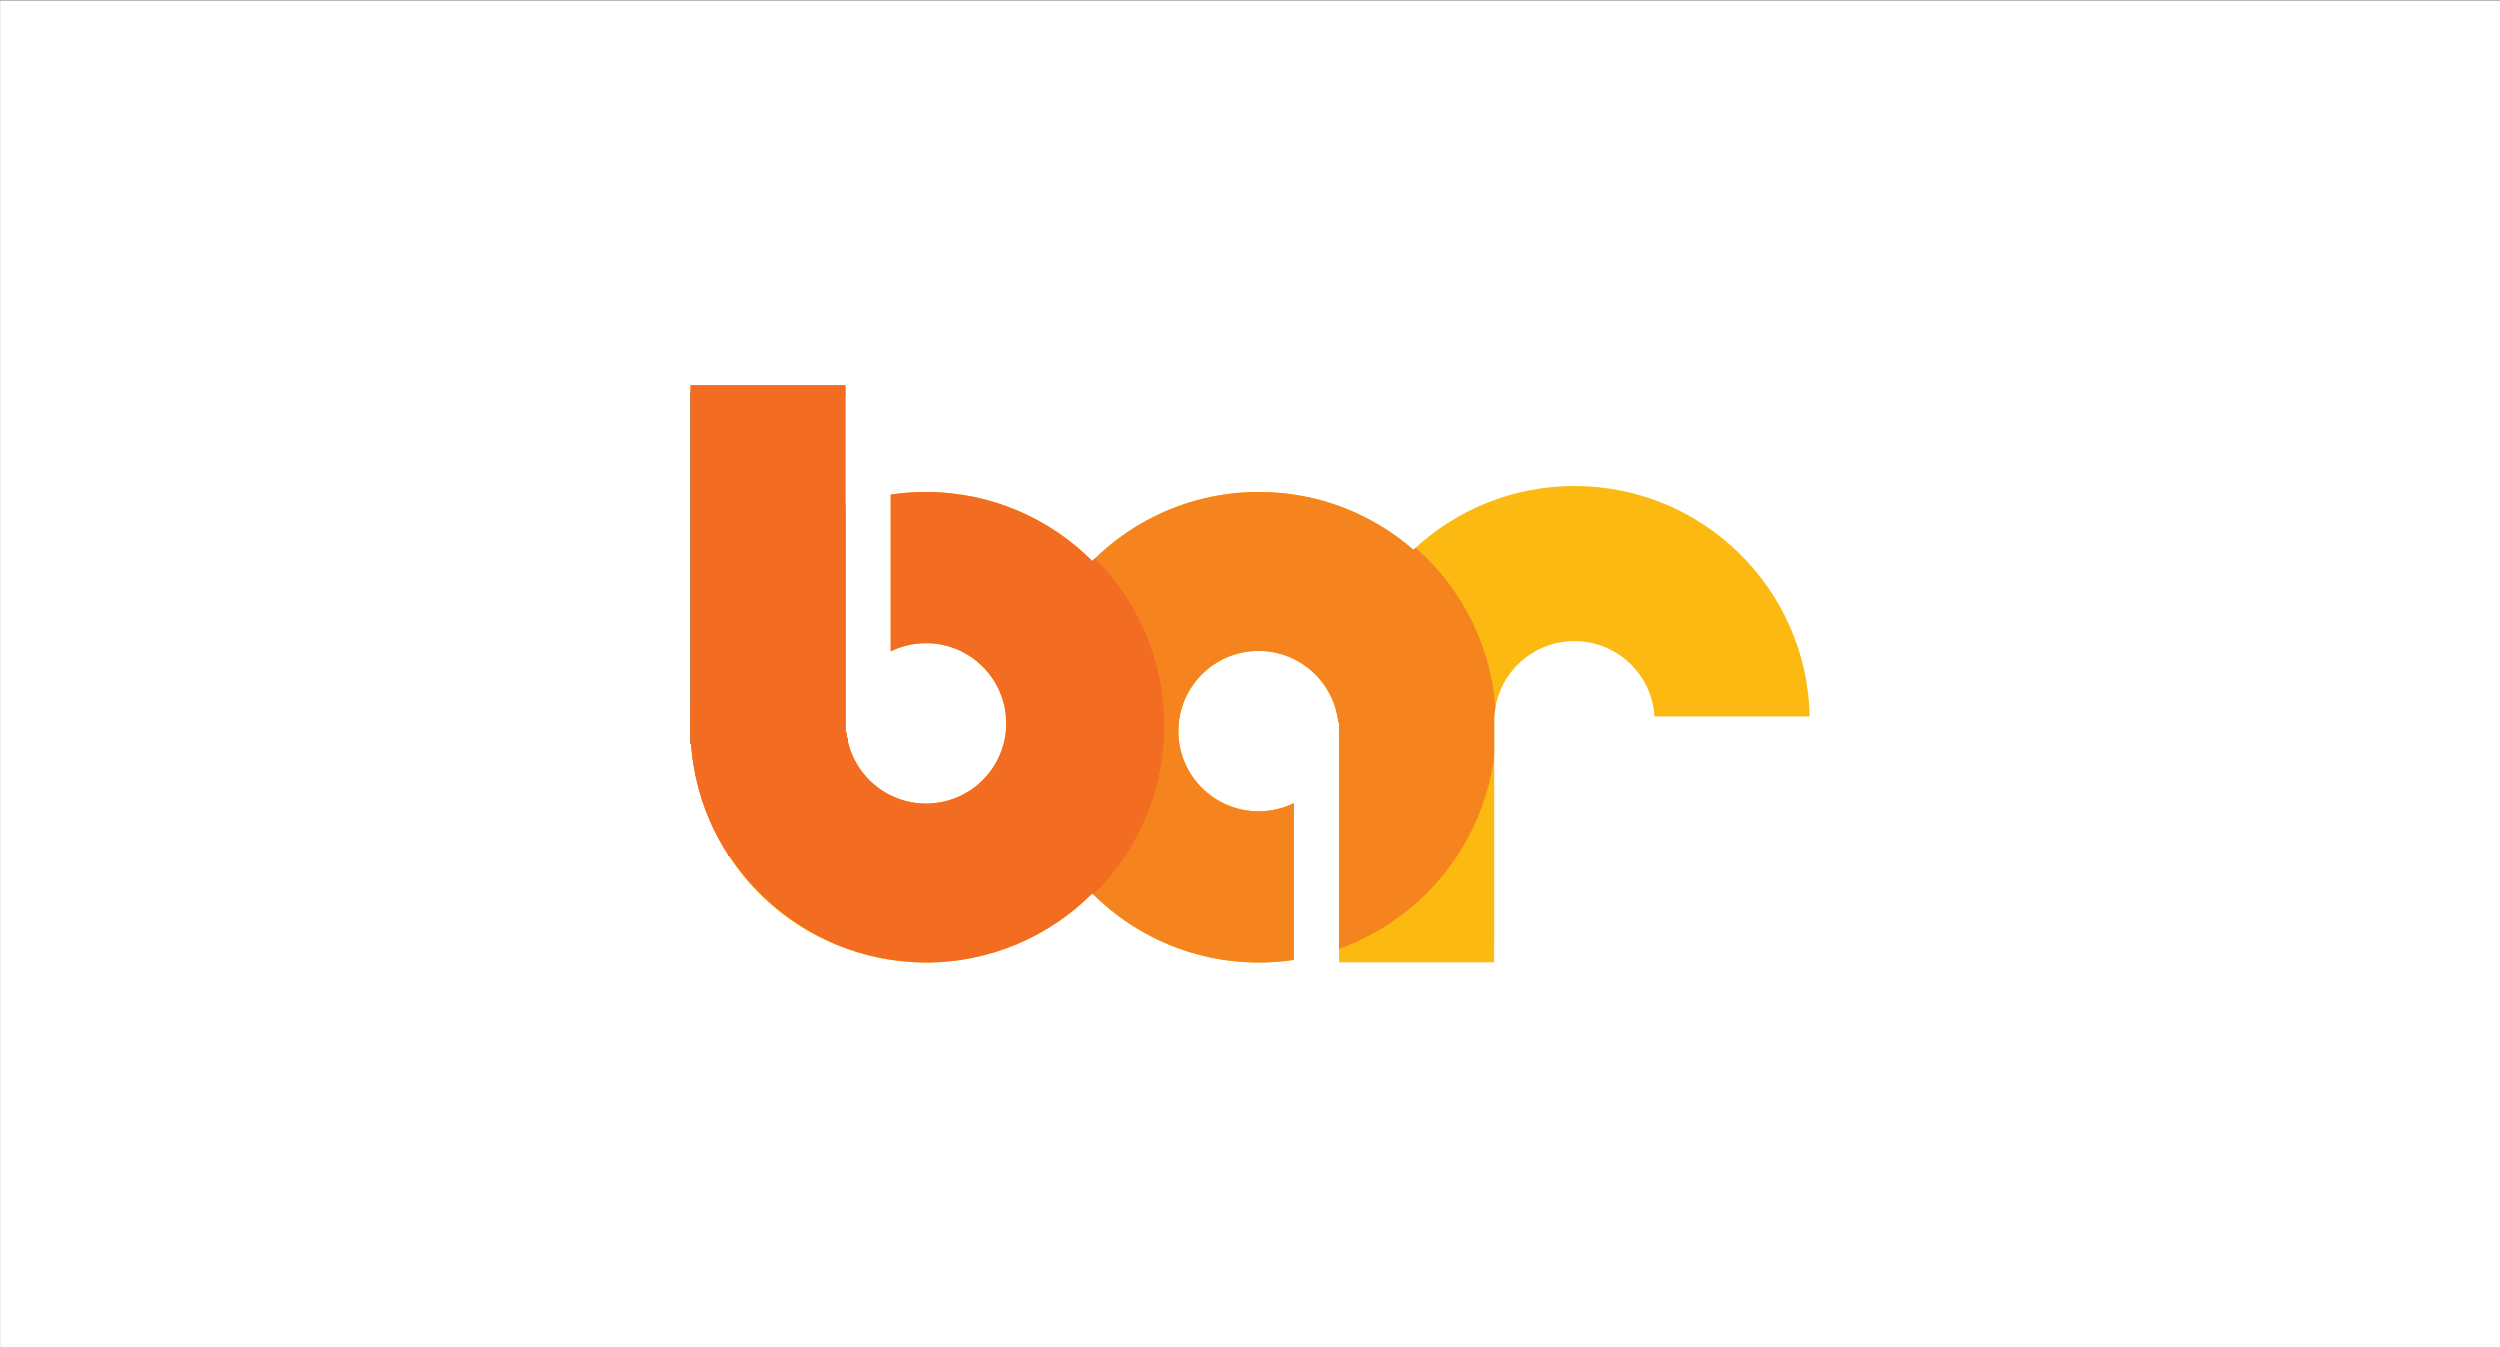
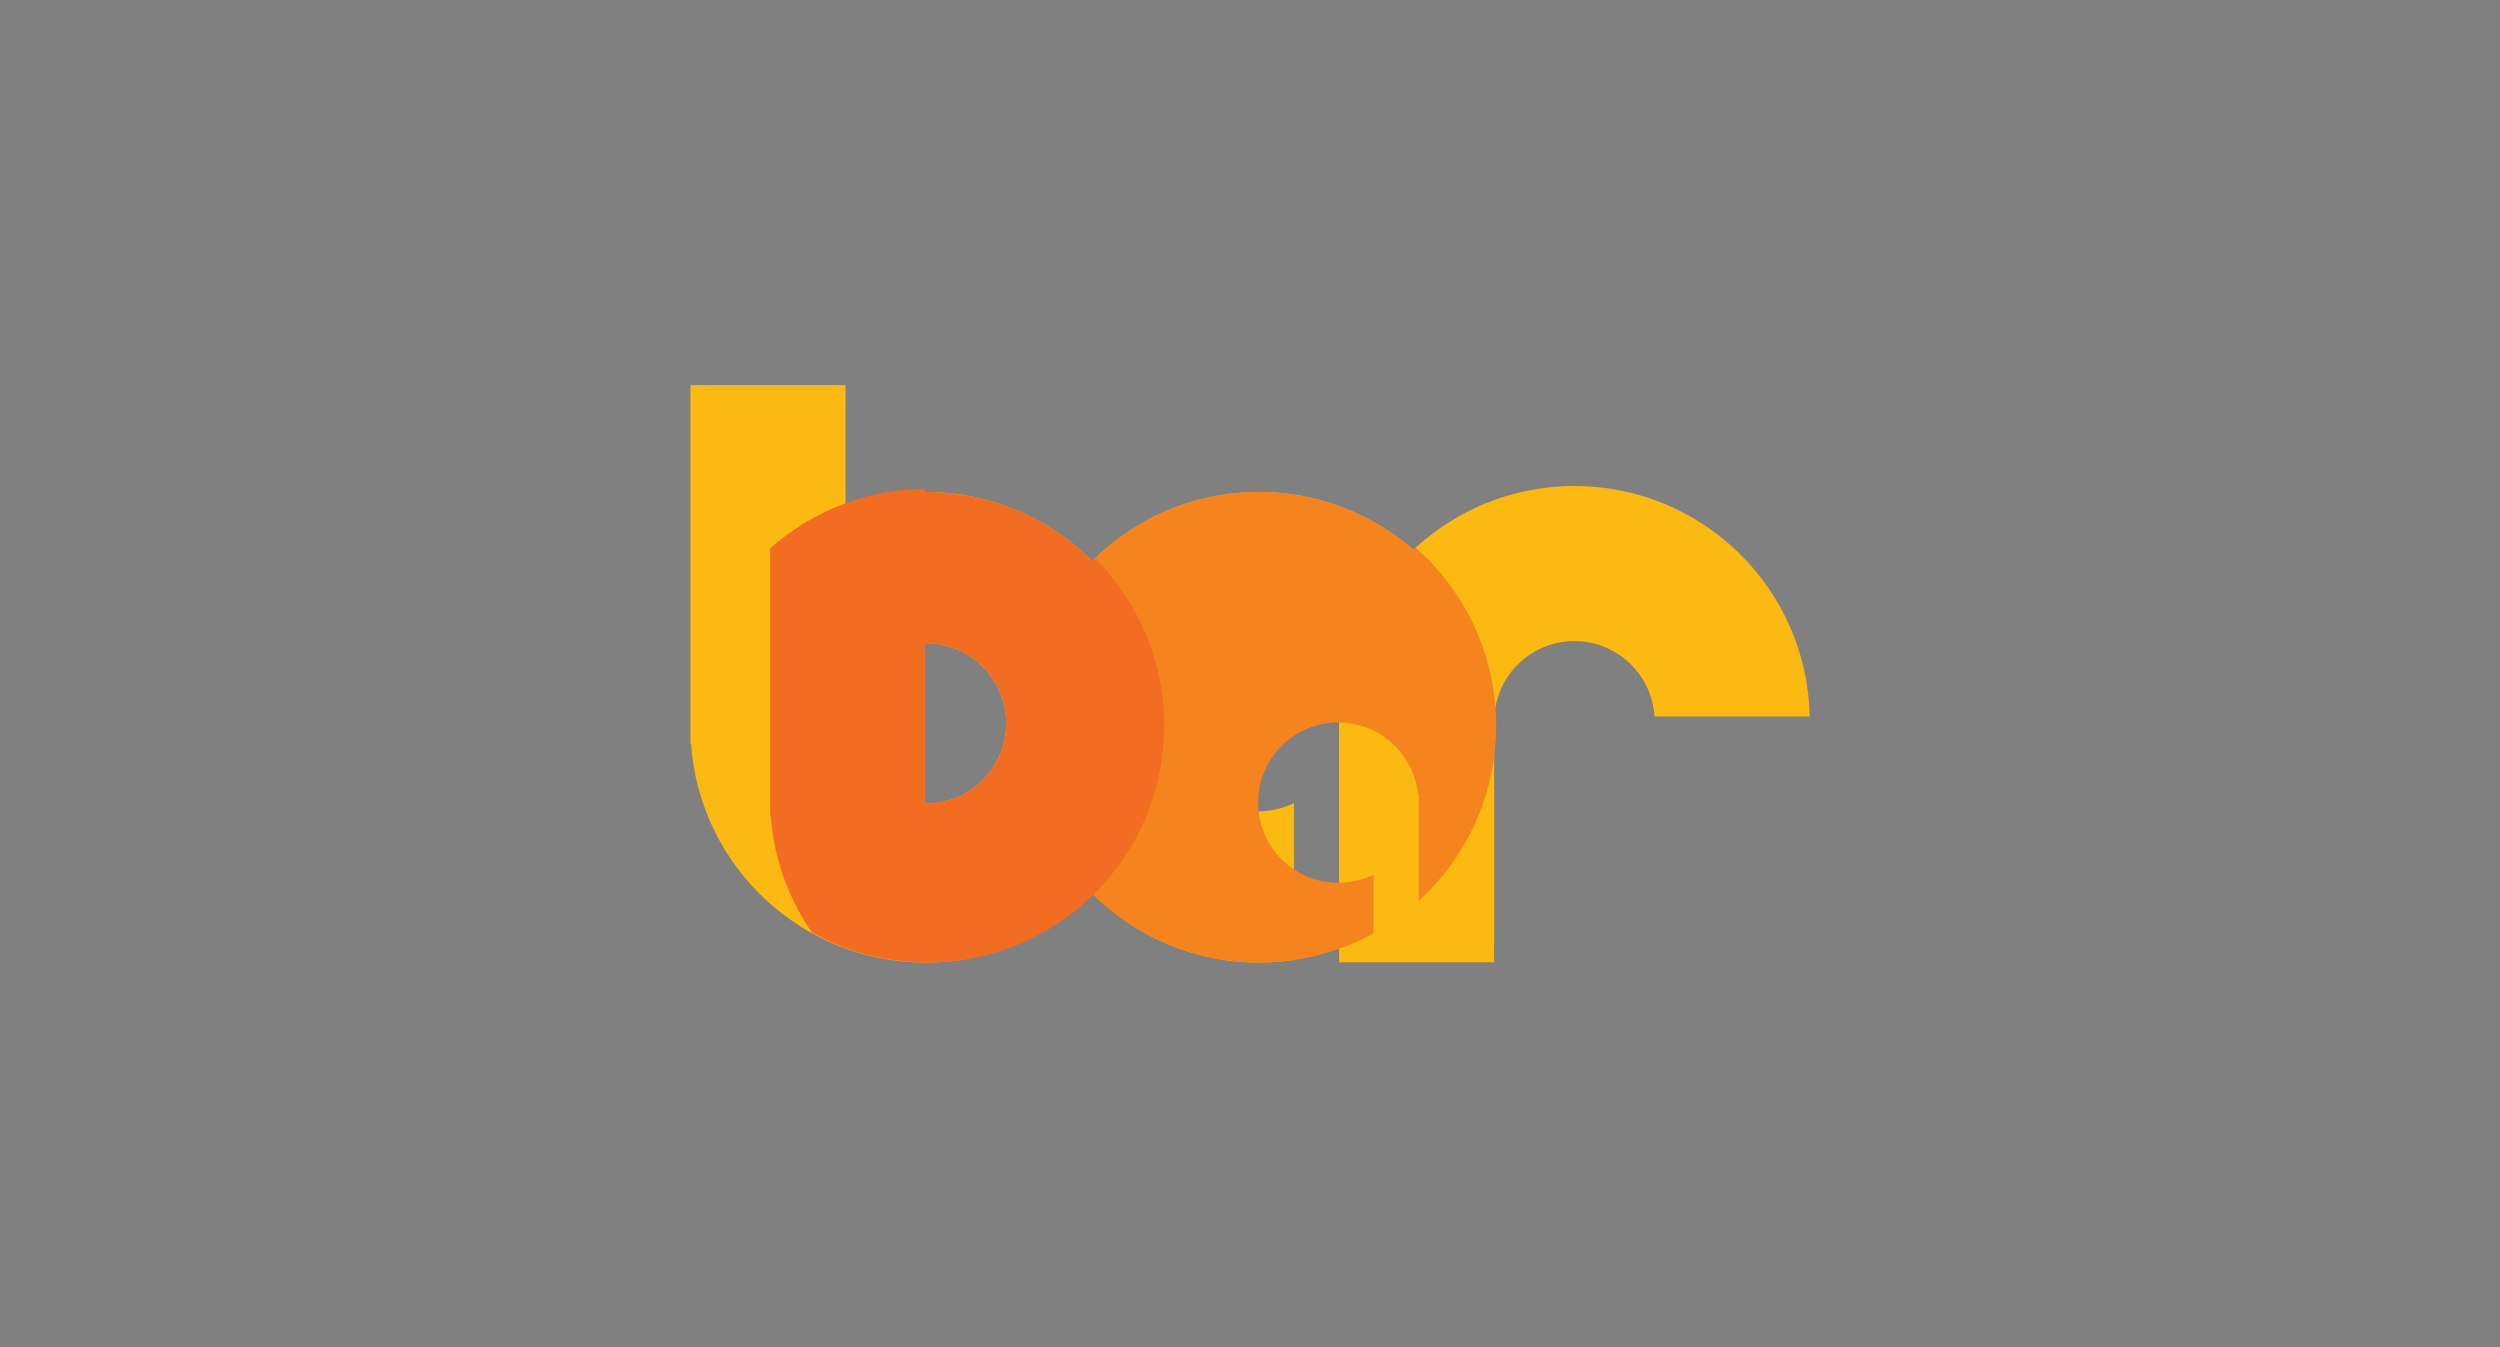
<svg xmlns="http://www.w3.org/2000/svg" width="613.32" height="330.51" viewBox="0 0 613.32 330.51">
  <rect x="0" y="0" width="613.32" height="330.51" fill="#808080" stroke="none" />
  <defs>
    <style>.e{fill:#fff;}.f{stroke:#231f20;stroke-miterlimit:22.93;stroke-width:.22px;}.f,.g{fill:none;}.h{fill:#fcb912;}.h,.i,.j{fill-rule:evenodd;}.i{fill:#f26c21;}.k{fill:#108565;}.j{fill:#f5841f;}.l{clip-path:url(#d);}.g{clip-rule:evenodd;}</style>
    <clipPath id="d">
-       <path d="M443.97,175.78c-.63-31.34-26.23-56.55-57.71-56.55-15.29,0-29.19,5.95-39.52,15.65-10.14-8.84-23.4-14.19-37.91-14.19-15.96,0-30.41,6.48-40.86,16.95-10.45-10.47-24.9-16.95-40.86-16.95-2.92,0-5.8,.22-8.6,.64v38.47c2.62-1.29,5.56-2.01,8.67-2.01,10.86,0,19.67,8.81,19.67,19.67s-8.81,19.67-19.67,19.67c-10.14,0-18.49-7.68-19.56-17.54h-.18v-55.46h-.02v-29.64h-38.03v87.96h.14c2.07,29.99,27.06,53.68,57.58,53.68,15.96,0,30.41-6.48,40.86-16.95,10.45,10.47,24.9,16.95,40.86,16.95,2.92,0,5.8-.22,8.6-.64v-38.47c-2.62,1.29-5.56,2.01-8.67,2.01-10.86,0-19.67-8.81-19.67-19.67s8.81-19.67,19.67-19.67c10.14,0,18.49,7.68,19.56,17.54h.18v55.46h.02v3.39h38.03v-4.85h.02v-55.46h.04c.61-10.32,9.17-18.49,19.64-18.49s19.03,8.18,19.64,18.49h38.08Z" style="clip-rule:evenodd; fill:none;" />
+       <path d="M443.97,175.78c-.63-31.34-26.23-56.55-57.71-56.55-15.29,0-29.19,5.95-39.52,15.65-10.14-8.84-23.4-14.19-37.91-14.19-15.96,0-30.41,6.48-40.86,16.95-10.45-10.47-24.9-16.95-40.86-16.95-2.92,0-5.8,.22-8.6,.64v38.47c2.62-1.29,5.56-2.01,8.67-2.01,10.86,0,19.67,8.81,19.67,19.67s-8.81,19.67-19.67,19.67h-.18v-55.46h-.02v-29.64h-38.03v87.96h.14c2.07,29.99,27.06,53.68,57.58,53.68,15.96,0,30.41-6.48,40.86-16.95,10.45,10.47,24.9,16.95,40.86,16.95,2.92,0,5.8-.22,8.6-.64v-38.47c-2.62,1.29-5.56,2.01-8.67,2.01-10.86,0-19.67-8.81-19.67-19.67s8.81-19.67,19.67-19.67c10.14,0,18.49,7.68,19.56,17.54h.18v55.46h.02v3.39h38.03v-4.85h.02v-55.46h.04c.61-10.32,9.17-18.49,19.64-18.49s19.03,8.18,19.64,18.49h38.08Z" style="clip-rule:evenodd; fill:none;" />
    </clipPath>
  </defs>
  <g id="a" />
  <g id="b">
    <g id="c">
      <rect width="0" height="0" style="fill:#108565;" />
-       <rect x=".03" y=".14" width="613.3" height="330.36" style="fill:#fff;" />
      <g>
        <path d="M443.97,175.78c-.63-31.34-26.23-56.55-57.71-56.55-15.29,0-29.19,5.95-39.52,15.65-10.14-8.84-23.4-14.19-37.91-14.19-15.96,0-30.41,6.48-40.86,16.95-10.45-10.47-24.9-16.95-40.86-16.95-2.92,0-5.8,.22-8.6,.64v38.47c2.62-1.29,5.56-2.01,8.67-2.01,10.86,0,19.67,8.81,19.67,19.67s-8.81,19.67-19.67,19.67c-10.14,0-18.49-7.68-19.56-17.54h-.18v-55.46h-.02v-29.64h-38.03v87.96h.14c2.07,29.99,27.06,53.68,57.58,53.68,15.96,0,30.41-6.48,40.86-16.95,10.45,10.47,24.9,16.95,40.86,16.95,2.92,0,5.8-.22,8.6-.64v-38.47c-2.62,1.29-5.56,2.01-8.67,2.01-10.86,0-19.67-8.81-19.67-19.67s8.81-19.67,19.67-19.67c10.14,0,18.49,7.68,19.56,17.54h.18v55.46h.02v3.39h38.03v-4.85h.02v-55.46h.04c.61-10.32,9.17-18.49,19.64-18.49s19.03,8.18,19.64,18.49h38.08Z" style="fill:#fcb912; fill-rule:evenodd;" />
        <g style="clip-path:url(#d);">
-           <polygon points="169.38 96.46 207.88 96.46 207.88 209.88 169.38 209.88 169.38 96.46 169.38 96.46" style="fill:none; stroke:#231f20; stroke-miterlimit:22.93; stroke-width:.22px;" />
-           <polygon points="169.38 4.44 207.88 4.44 207.88 209.88 169.38 209.88 169.38 4.44 169.38 4.44" style="fill:#f26c21; fill-rule:evenodd;" />
          <path d="M308.93,119.91c32.1,0,58.12,26.02,58.12,58.12s-26.02,58.12-58.12,58.12-58.12-26.02-58.12-58.12,26.02-58.12,58.12-58.12h0Z" style="fill:#f5841f; fill-rule:evenodd;" />
          <path d="M227.5,119.9c32.1,0,58.12,26.02,58.12,58.12s-26.02,58.12-58.12,58.12-58.12-26.02-58.12-58.12,26.02-58.12,58.12-58.12h0Z" style="fill:#f26c21; fill-rule:evenodd;" />
        </g>
      </g>
    </g>
  </g>
</svg>